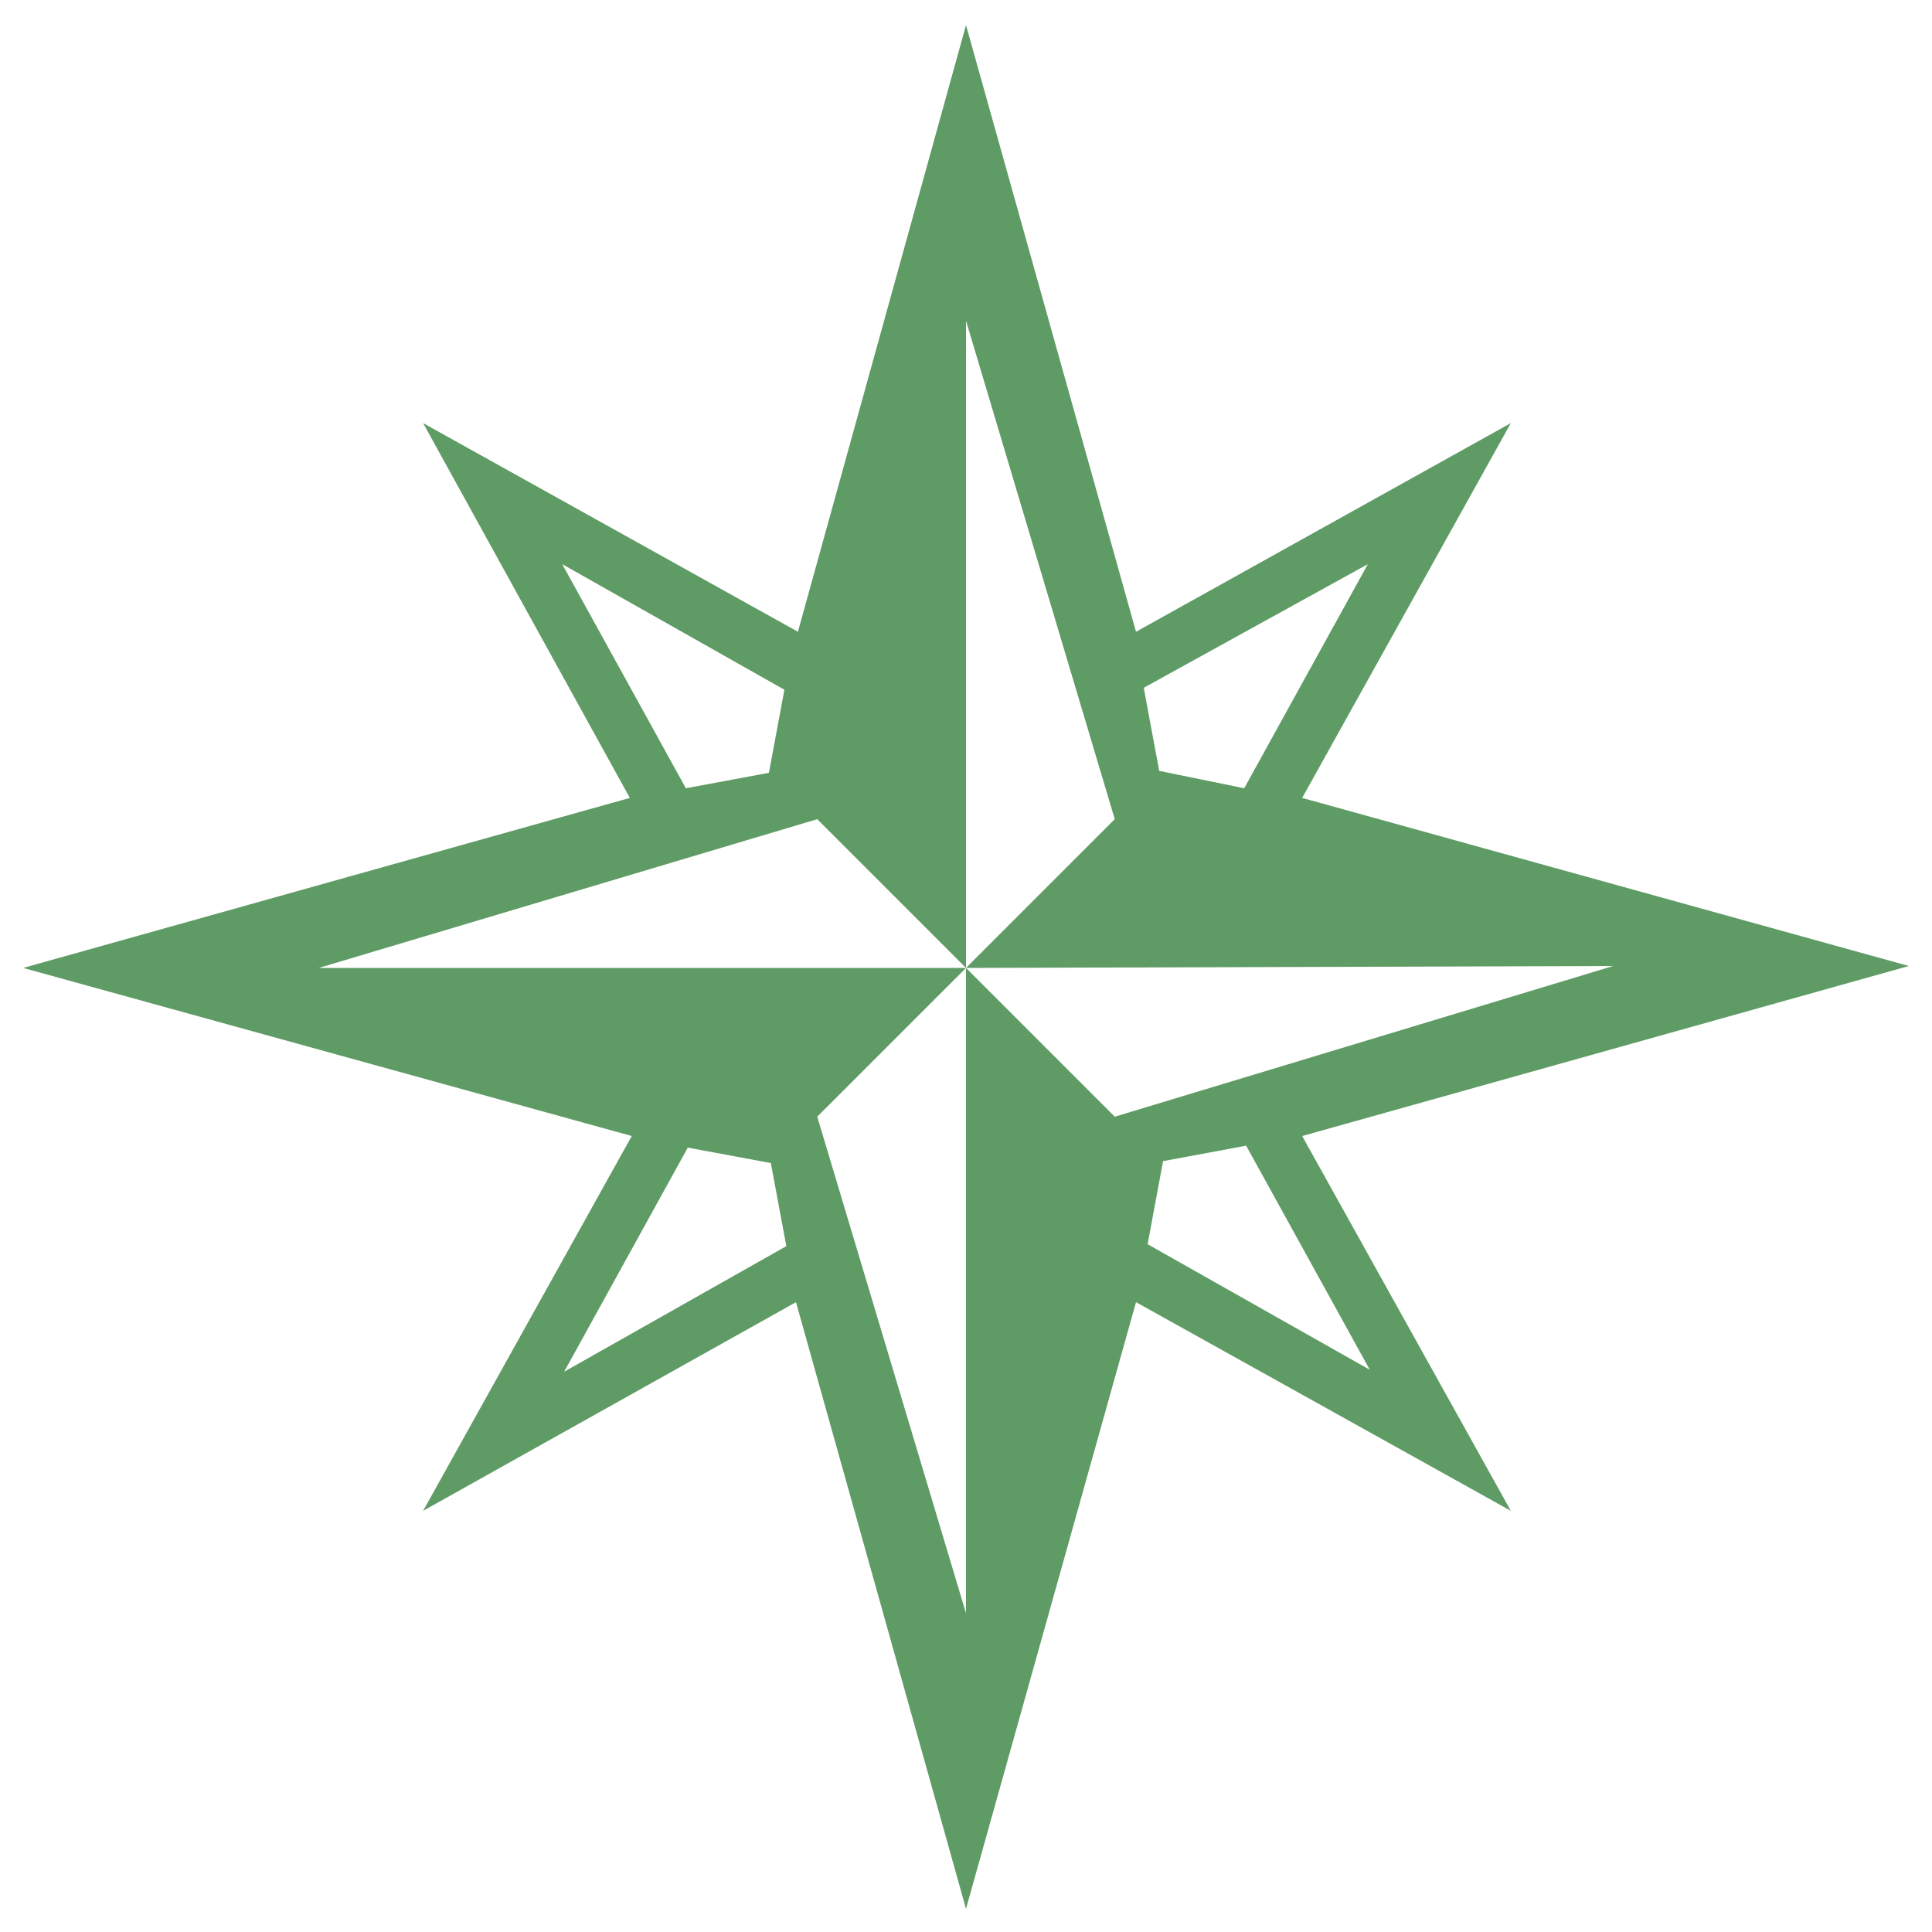
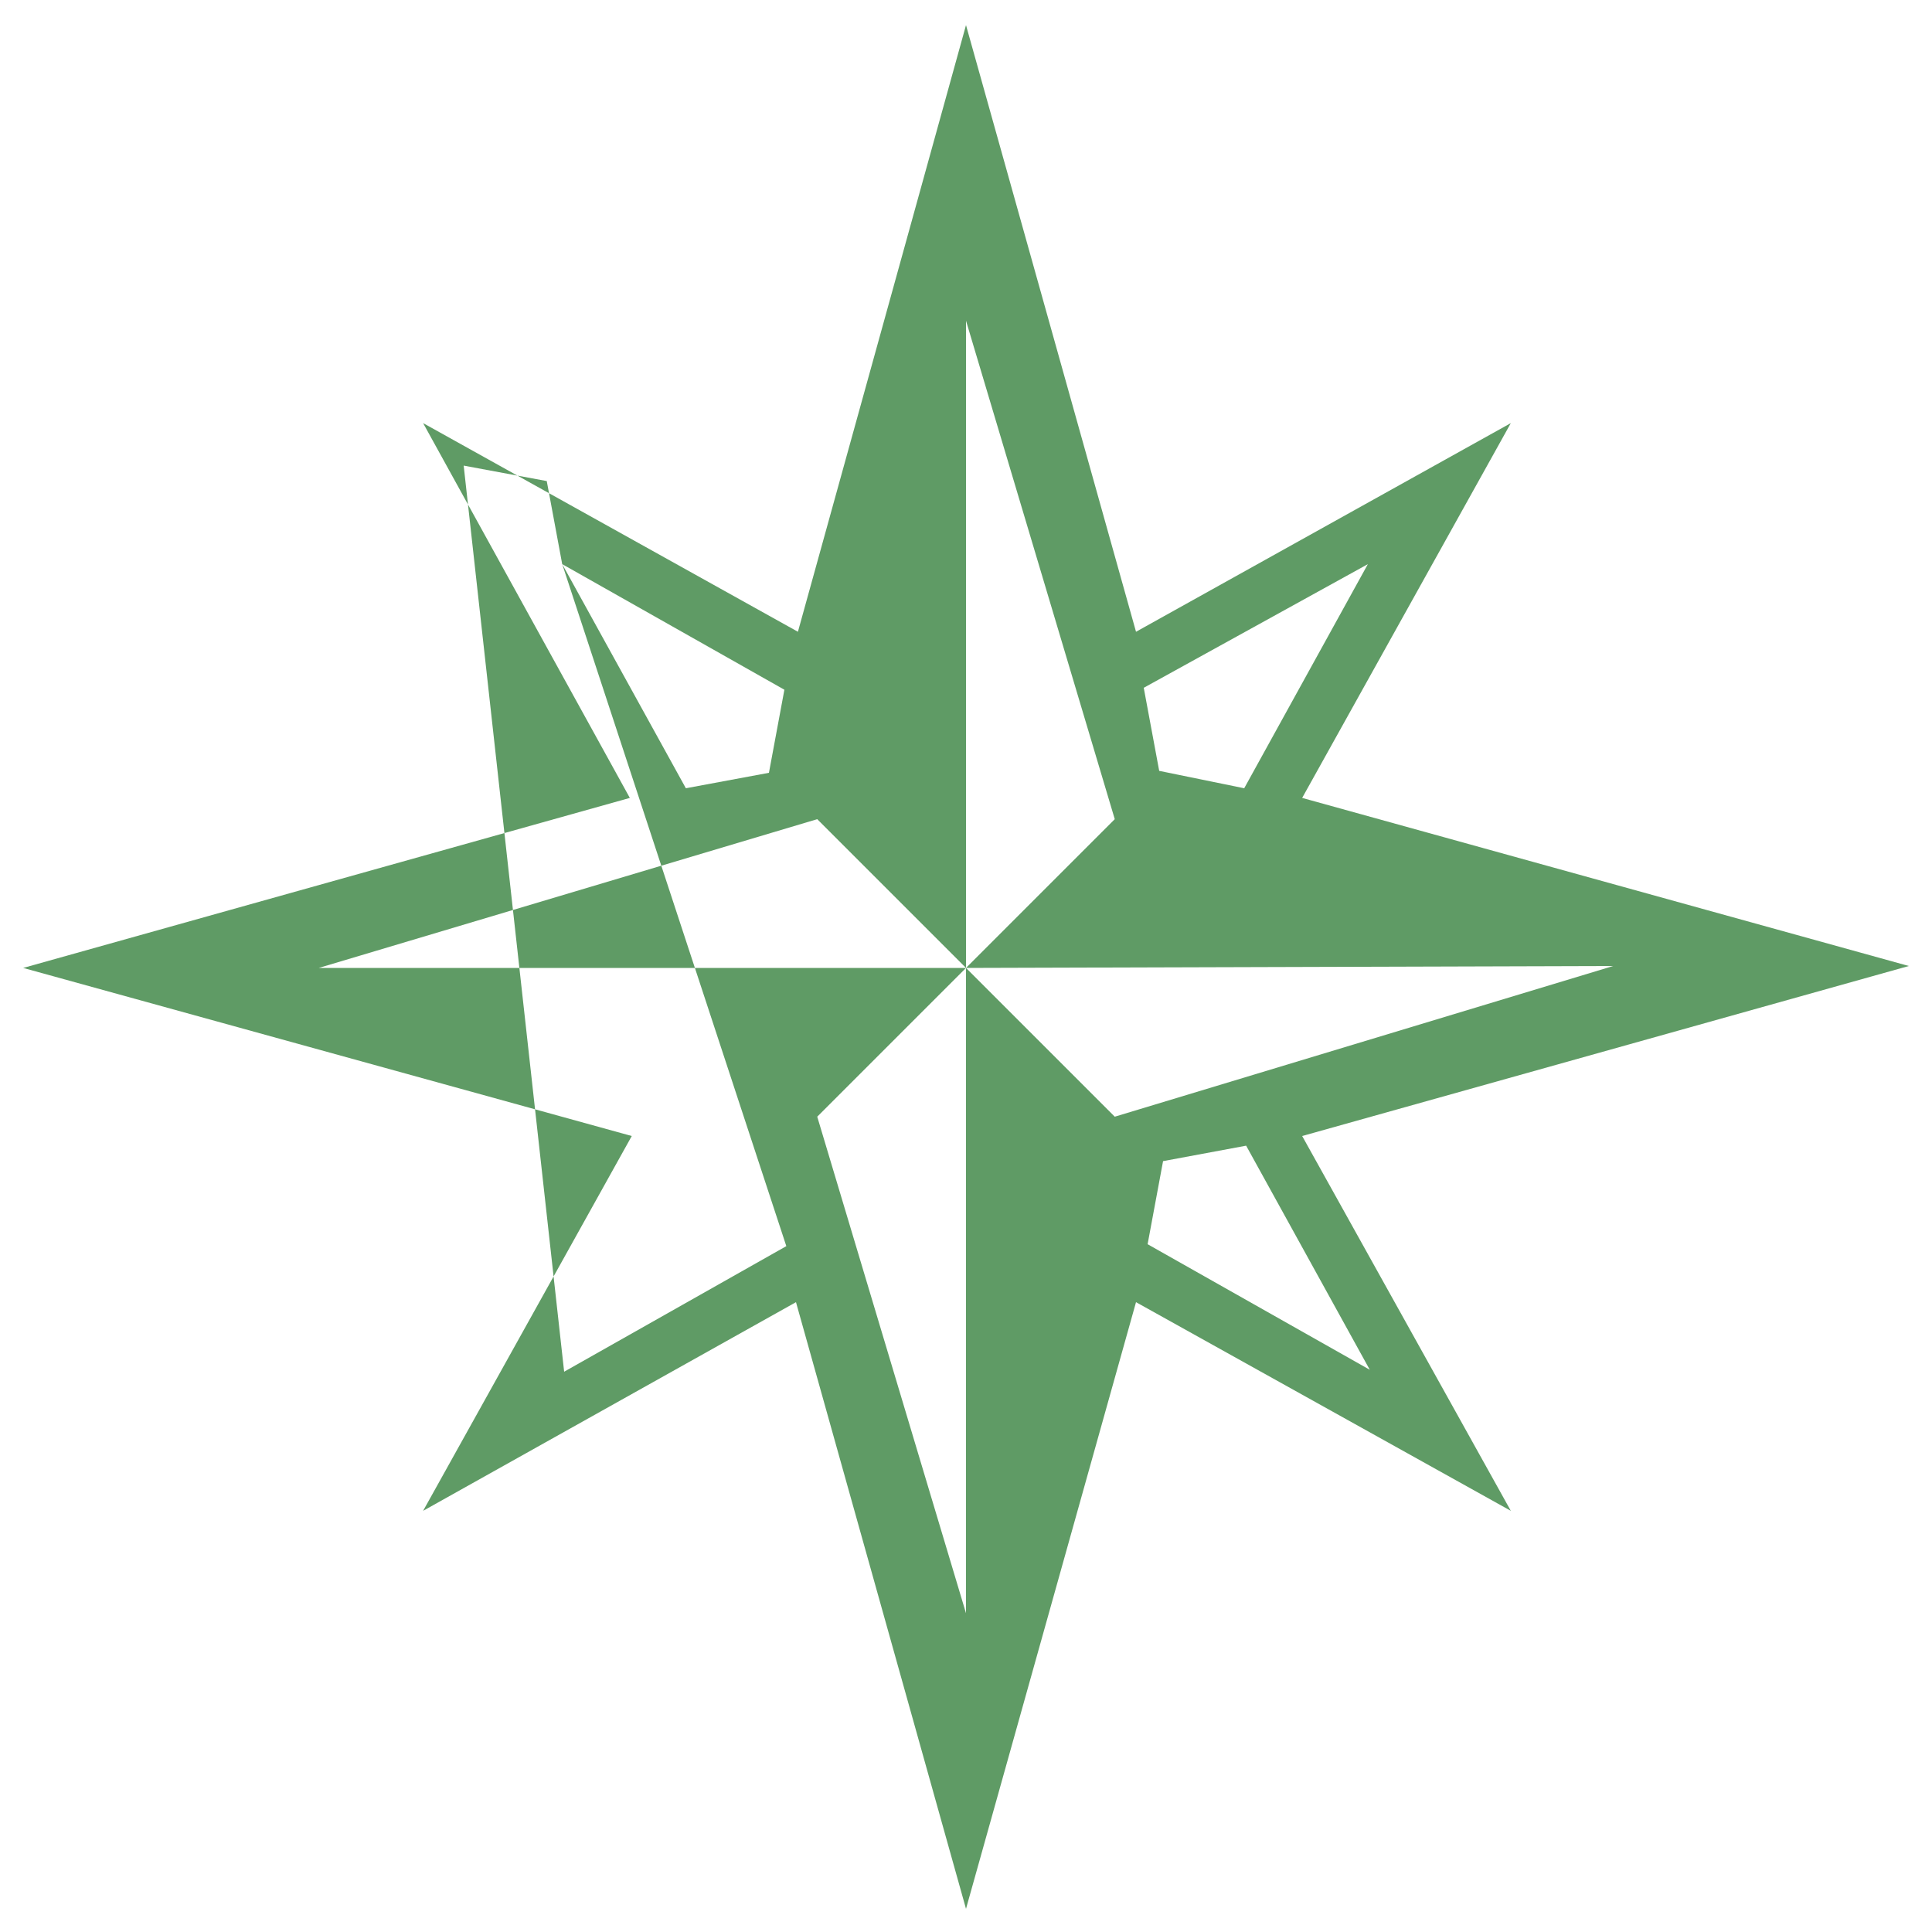
<svg xmlns="http://www.w3.org/2000/svg" viewBox="0 0 100 100">
-   <path d="M29.1,29.2l6.4,11.6l4.3-0.8l0.8-4.3L29.1,29.2z M40.7,64.5l-0.8-4.3l-4.3-0.8L29.2,71L40.7,64.5z M70.9,70.9l-6.4-11.6l-4.3,0.8l-0.8,4.3L70.9,70.9z M64.4,40.8l6.4-11.6l-11.6,6.4l0.8,4.3L64.4,40.8z M67.4,58.8l10.8,19.4L58.8,67.4L50,98.8l-8.8-31.4L21.9,78.2l10.8-19.4L1.2,50.1l31.4-8.8L21.9,21.9l19.4,10.8L50,1.3l8.8,31.4l19.4-10.8L67.4,41.3L98.8,50L67.4,58.8zM57.7,57.8L83.5,50L50,50.1l7.7-7.7L50,16.6v33.5l-7.7-7.7l-25.8,7.7H50l-7.7,7.7L50,83.5V50.1L57.7,57.8z" fill="#5f9b65" />
+   <path d="M29.1,29.2l6.4,11.6l4.3-0.8l0.8-4.3L29.1,29.2z l-0.8-4.3l-4.3-0.8L29.2,71L40.7,64.5z M70.9,70.9l-6.4-11.6l-4.3,0.8l-0.8,4.3L70.9,70.9z M64.4,40.8l6.4-11.6l-11.6,6.4l0.8,4.3L64.4,40.8z M67.4,58.8l10.8,19.4L58.8,67.4L50,98.8l-8.8-31.4L21.9,78.2l10.8-19.4L1.2,50.1l31.4-8.8L21.9,21.9l19.4,10.8L50,1.3l8.8,31.4l19.4-10.8L67.4,41.3L98.8,50L67.4,58.8zM57.7,57.8L83.5,50L50,50.1l7.7-7.7L50,16.6v33.5l-7.7-7.7l-25.8,7.7H50l-7.7,7.7L50,83.5V50.1L57.7,57.8z" fill="#5f9b65" />
</svg>